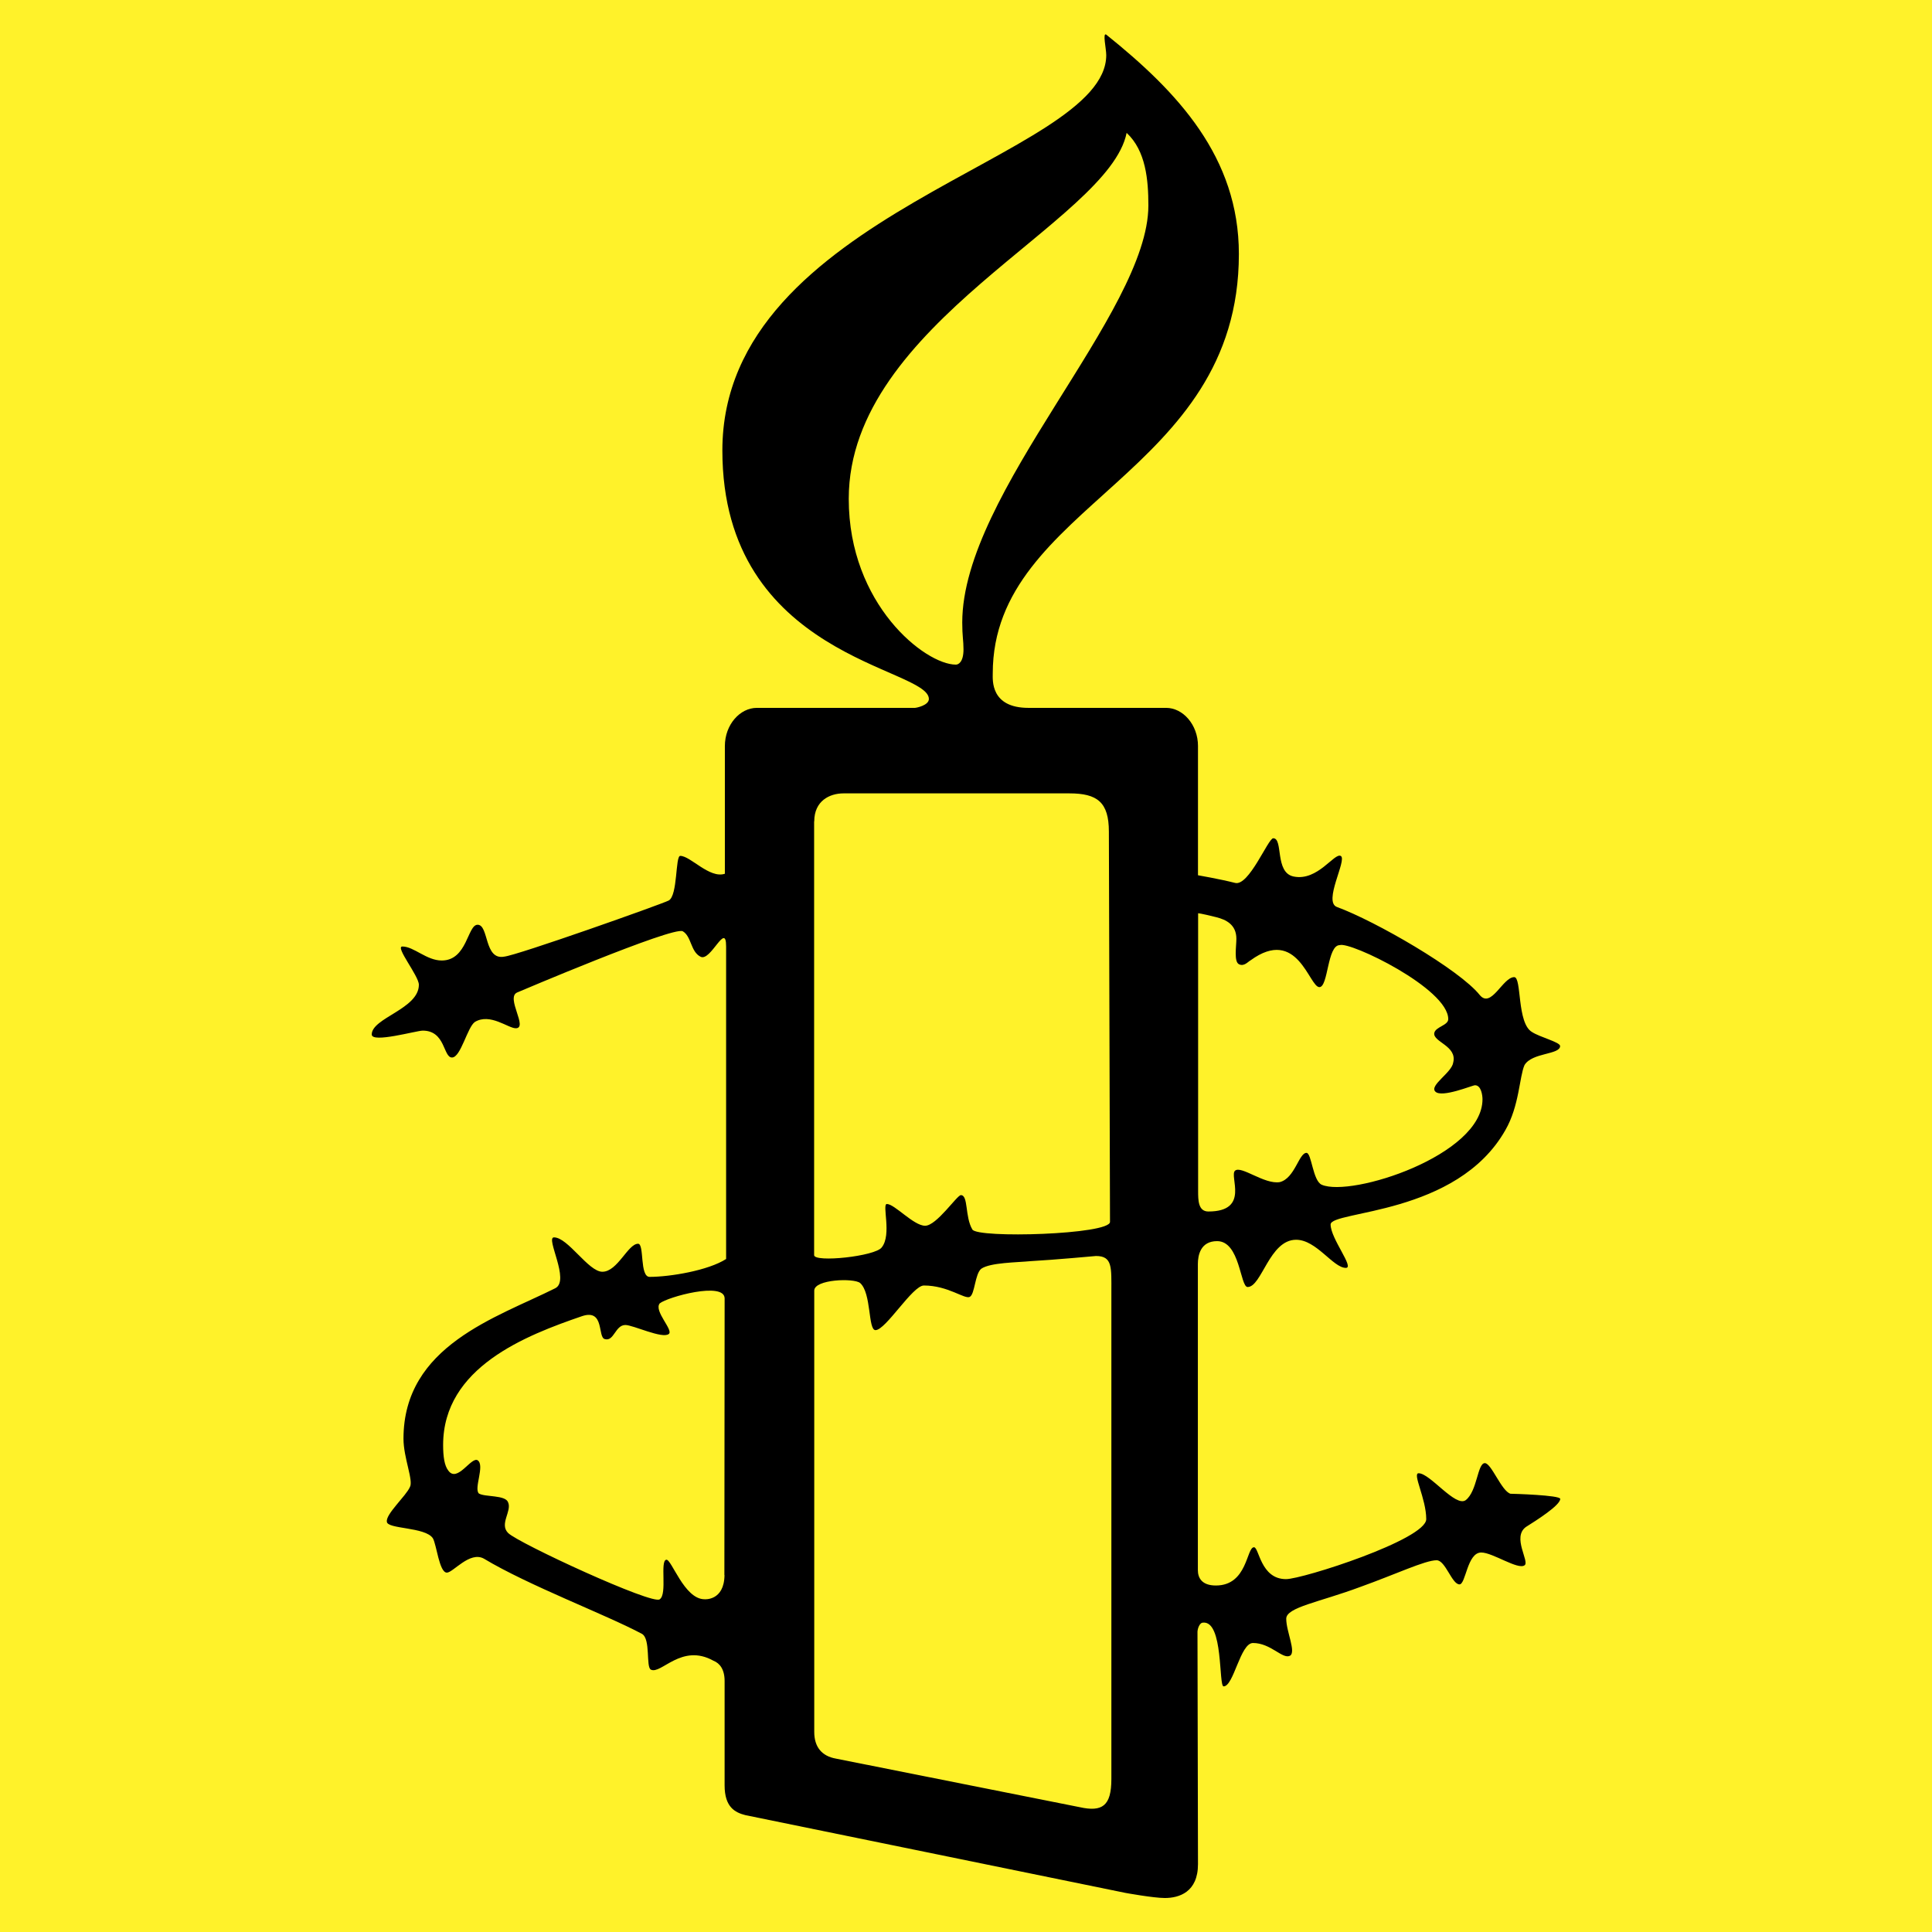
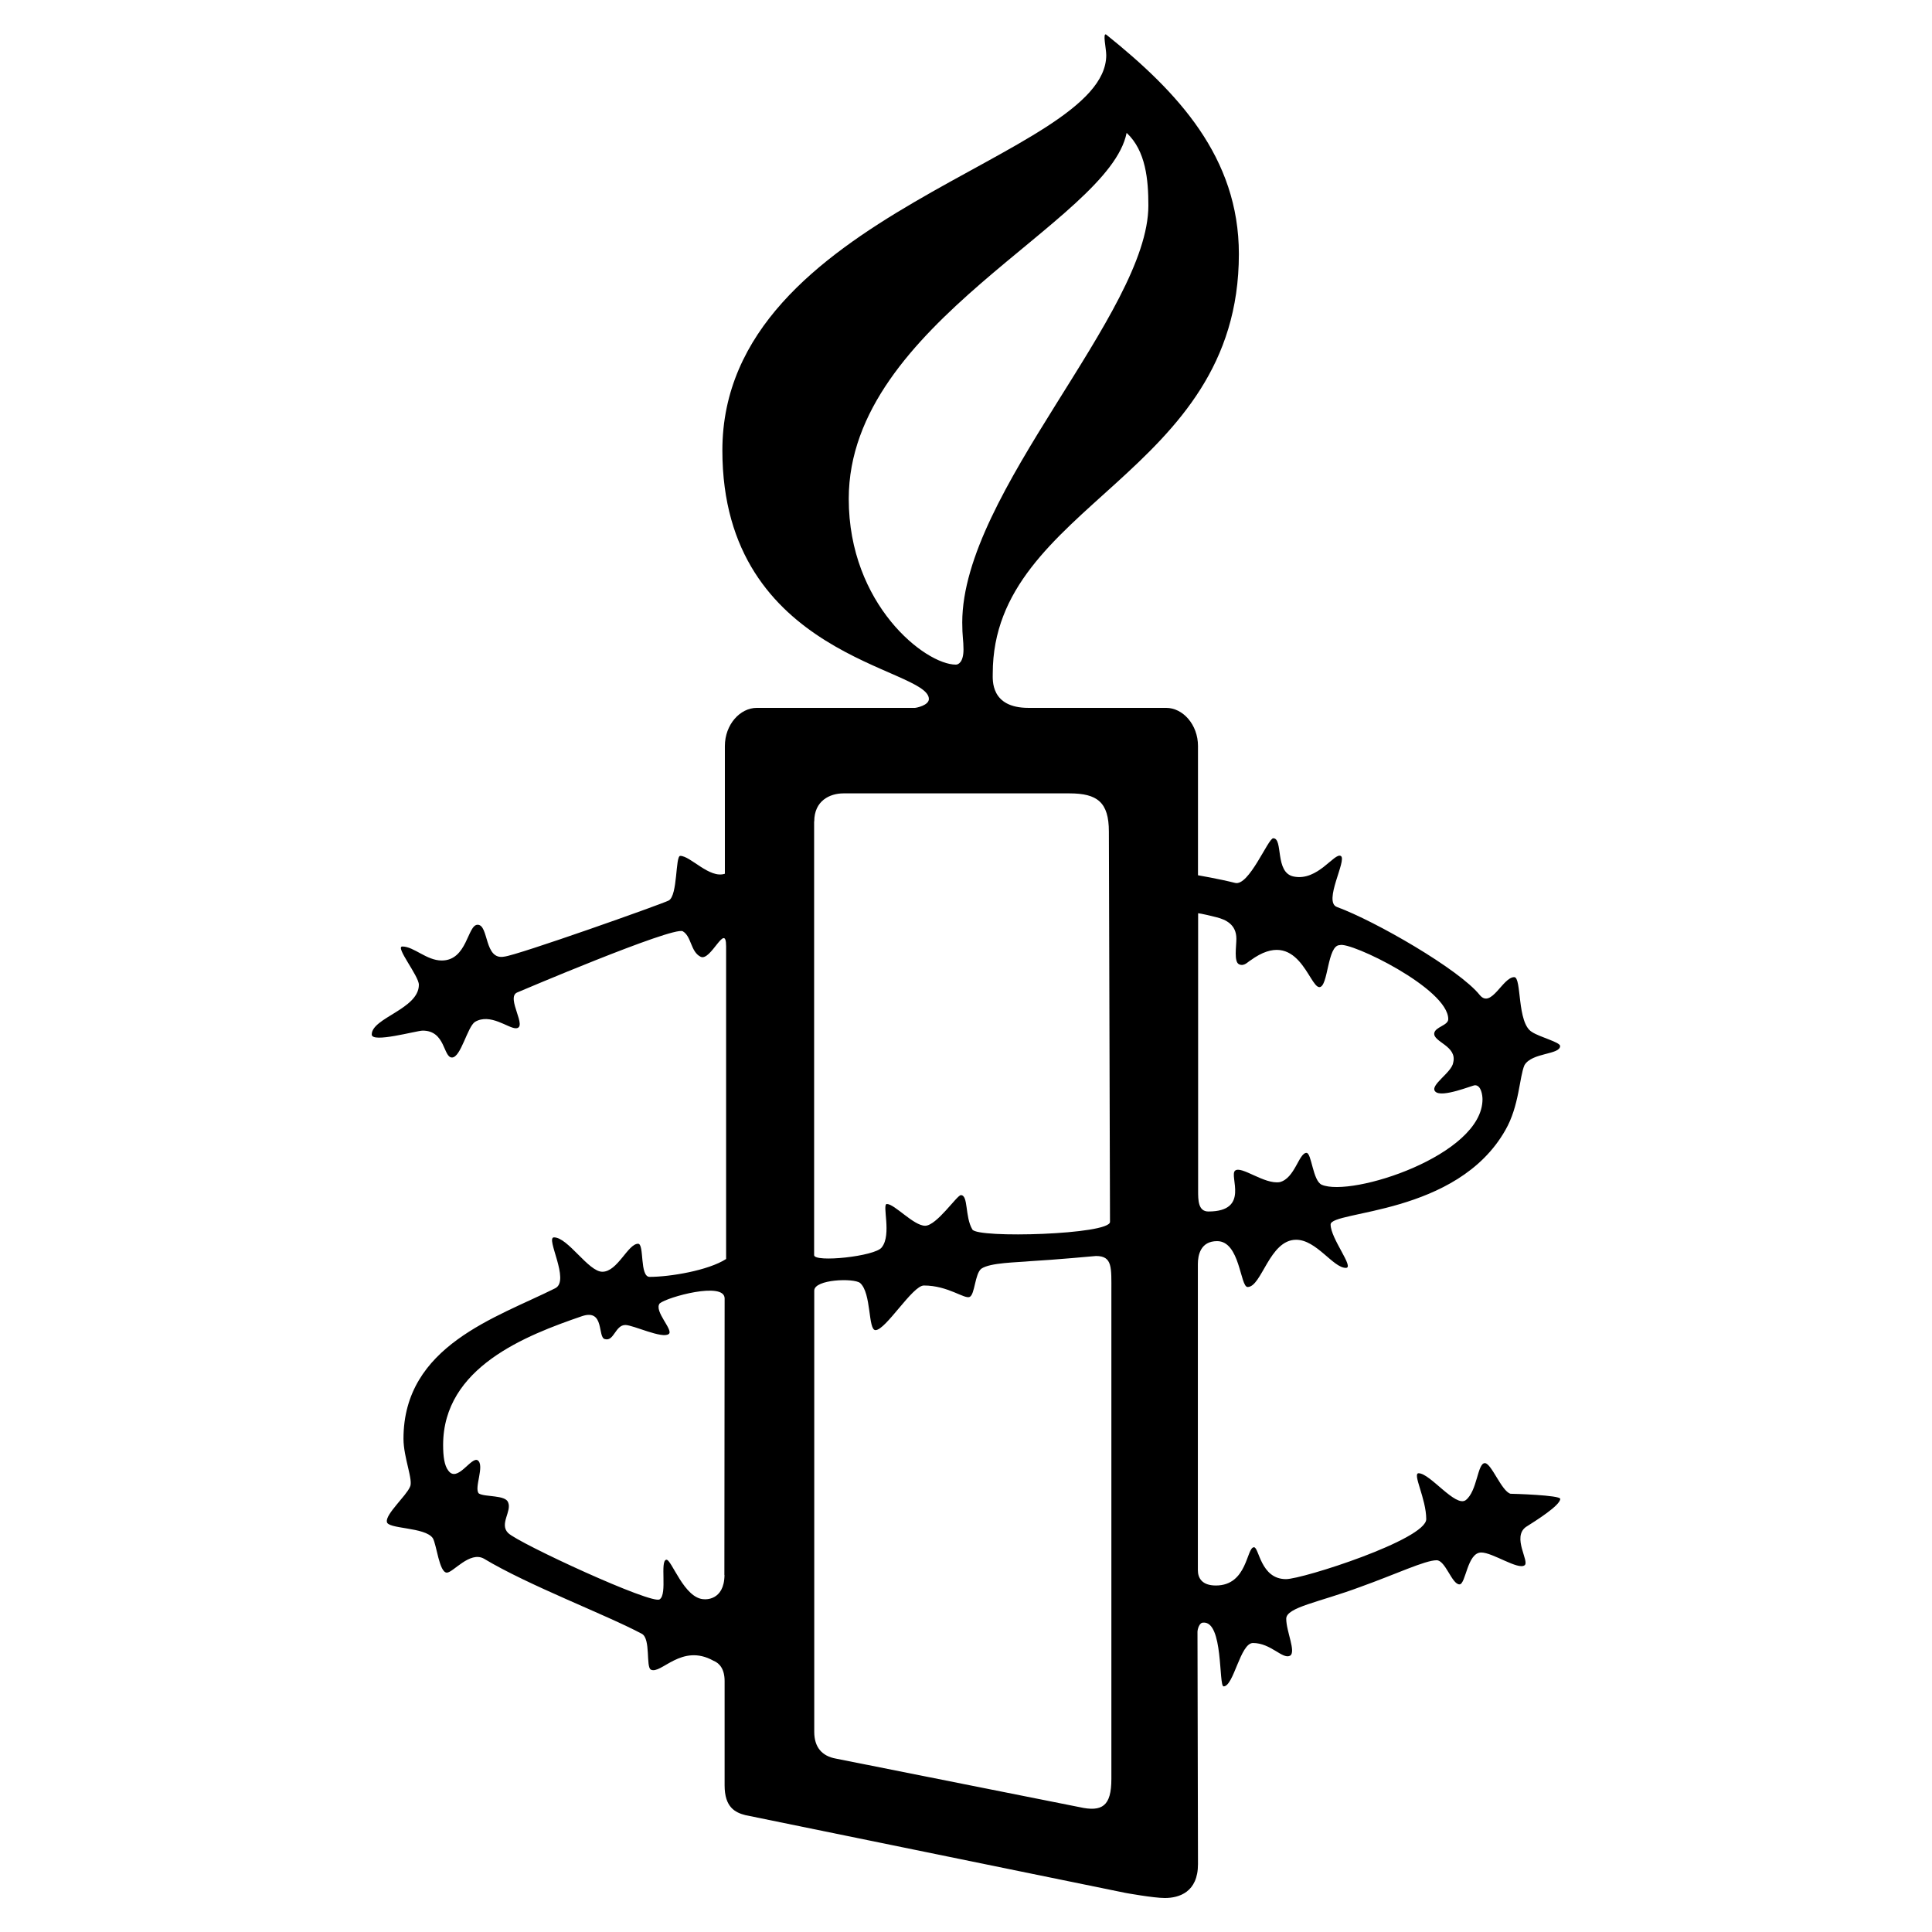
<svg xmlns="http://www.w3.org/2000/svg" id="svg2" version="1.1" viewBox="0 0 154.56 154.56">
  <defs>
    <style>
      .st0 {
        fill: #fff22a;
      }
    </style>
  </defs>
-   <rect class="st0" width="154.56" height="154.56" />
  <g id="g12">
    <path id="path46" d="M88.91,142.32c0,2.15-.72,2.66-2.55,2.25l-19.48-3.88c-1.13-.2-1.74-.92-1.74-2.14v-35.3c0-.91,3.17-1.02,3.67-.61.92.82.62,3.77,1.23,3.77.82,0,2.96-3.57,3.87-3.57,1.94,0,3.26,1.12,3.67.91.41-.2.41-1.84.92-2.25.72-.5,2.85-.5,3.97-.61,1.84-.1,5.21-.41,5.21-.41,1.33,0,1.23.92,1.23,2.86v38.96h0v.02ZM65.14,65.71c0-1.64,1.23-2.24,2.34-2.24h18.07c2.24,0,3.16.71,3.16,3.06l.09,31.22c0,1.02-10.61,1.33-11.01.61-.61-1.02-.31-2.75-.92-2.75-.31,0-1.94,2.45-2.86,2.45s-2.44-1.74-3.06-1.74c-.41,0,.41,2.45-.41,3.47-.51.72-5.41,1.23-5.41.62v-34.68h0v-.02ZM67.9,39.9c0-14.08,20.81-22.13,22.23-29.27,1.54,1.43,1.74,3.77,1.74,5.81,0,8.57-14.89,22.95-14.89,33.36,0,1.12.1,1.43.1,2.15,0,1.01-.4,1.22-.61,1.22-2.45,0-8.57-4.8-8.57-13.26h0ZM95.84,73.06s.21,0,1.44.31c.82.2,1.63.61,1.63,1.73,0,.61-.21,1.84.21,2.04.41.2.71-.2.92-.31,3.77-2.75,4.69,2.14,5.51,2.14.72,0,.62-3.36,1.63-3.36.82-.31,8.68,3.47,8.68,5.92,0,.51-1.03.61-1.12,1.12-.1.71,1.84,1.02,1.52,2.34-.1.82-1.94,1.84-1.43,2.34.52.52,2.96-.51,3.17-.51.5,0,.6.82.6,1.12,0,4.49-10.5,7.86-12.86,6.84-.72-.31-.81-2.55-1.22-2.55-.61,0-.93,2.04-2.14,2.34-1.23.2-3.06-1.33-3.57-.92s1.22,3.27-2.14,3.27c-.82,0-.82-.92-.82-1.64v-22.24h0v.02ZM95.84,59.69c0-1.73-1.22-3.06-2.54-3.06h-11.02c-3.06,0-2.86-2.25-2.86-2.75,0-13.57,19.69-15.81,19.69-33.56,0-7.75-4.89-12.96-10.61-17.55-.31-.2,0,1.12,0,1.64,0,8.26-30.71,12.55-30.71,31.62,0,16.62,16.52,17.34,16.52,19.89,0,.51-1.01.71-1.12.71h-12.65c-1.33,0-2.55,1.33-2.55,3.06v10.21c-1.23.41-2.75-1.43-3.57-1.43-.4,0-.19,3.17-.92,3.57-.61.31-12.13,4.39-13.16,4.49-1.62.31-1.22-2.55-2.13-2.55-.82,0-.82,2.86-2.87,2.86-1.22,0-2.23-1.12-3.15-1.12-.61,0,1.32,2.35,1.32,3.06,0,1.94-3.77,2.65-3.77,3.98,0,.71,3.57-.31,4.08-.31,1.83,0,1.63,2.15,2.34,2.15s1.23-2.45,1.84-2.85c1.22-.72,2.65.51,3.26.51,1.02,0-.82-2.45.11-2.86,0,0,12.44-5.3,13.25-4.9.71.41.62,1.64,1.43,2.04.81.41,2.04-2.85,2.04-.82v25c-1.43.92-4.49,1.43-6.12,1.43-.81,0-.41-2.65-.92-2.65-.82,0-1.64,2.24-2.86,2.24-1.12,0-2.75-2.75-3.87-2.75-.71,0,1.32,3.46.1,4.07-4.69,2.35-12.14,4.59-12.14,12.04,0,1.53.82,3.36.51,3.87-.31.71-1.93,2.15-1.84,2.76,0,.61,3.07.41,3.68,1.33.3.51.51,2.75,1.12,2.75.5,0,1.83-1.74,2.96-1.12,3.57,2.15,9.79,4.49,12.65,6.02.71.41.3,2.65.71,2.86.82.41,2.45-2.14,5.01-.71.51.2.89.7.89,1.62v8.35c0,1.75.84,2.17,1.66,2.38l30.4,6.22s2.24.41,3.16.41c1.13,0,2.65-.46,2.65-2.71l-.04-18.58c0-.2.14-.74.45-.74,1.64-.15,1.23,5.1,1.64,5.1.81,0,1.33-3.47,2.35-3.47,1.43,0,2.36,1.32,2.96,1.02.51-.3-.3-1.94-.3-2.96,0-.92,2.64-1.32,5.91-2.54,2.85-1.02,5.2-2.14,6.12-2.14.71,0,1.22,1.93,1.83,1.93.51,0,.61-2.55,1.74-2.55.92,0,2.95,1.42,3.47,1.02.41-.3-1.02-2.24.1-3.06.81-.51,2.75-1.73,2.75-2.25,0-.3-3.78-.41-3.98-.41-.72-.21-1.53-2.45-2.05-2.45-.6,0-.6,2.24-1.53,2.96-.82.6-2.85-2.15-3.77-2.15-.52,0,.61,2.04.61,3.67s-9.89,4.8-11.22,4.8c-2.04,0-2.15-2.55-2.56-2.55-.61,0-.51,3.06-3.05,3.06-1.13,0-1.44-.62-1.44-1.23v-24.48c0-.71.21-1.84,1.54-1.84,1.84,0,1.84,3.67,2.44,3.67,1.13,0,1.74-3.78,3.88-3.78,1.63,0,2.96,2.25,3.98,2.25.71,0-1.22-2.34-1.22-3.47s10.1-.71,13.98-7.55c1.12-1.94,1.12-4.28,1.53-5.2.6-1.02,2.85-.82,2.85-1.53,0-.31-1.63-.71-2.25-1.12-1.22-.71-.81-4.39-1.42-4.39-.92,0-1.84,2.55-2.76,1.43-1.63-2.04-8.36-5.92-11.42-7.04-1.13-.41.82-3.77.31-4.08-.51-.31-1.84,2.04-3.78,1.64-1.53-.31-.81-3.06-1.63-3.06-.41,0-1.95,3.88-3.06,3.57-1.22-.31-2.96-.61-2.96-.61v-10.31h0v-.02ZM57.96,126c-.02,2.09-1.6,1.94-1.6,1.94-1.63,0-2.65-3.26-3.06-3.16-.52.1.1,2.75-.52,3.16-.5.51-11.32-4.49-12.13-5.3-.72-.72.31-1.74,0-2.45-.21-.61-1.85-.41-2.34-.71-.42-.41.5-2.25-.1-2.66-.52-.3-1.63,1.84-2.35.82-.31-.4-.41-1.12-.41-2.04,0-6.22,6.63-8.77,11.12-10.31,1.83-.61,1.21,1.74,1.83,1.84.72.2.82-1.13,1.63-1.13.62,0,2.96,1.13,3.47.72.41-.3-1.22-1.84-.72-2.45.62-.51,5.15-1.76,5.19-.41l-.02,22.14" />
  </g>
</svg>